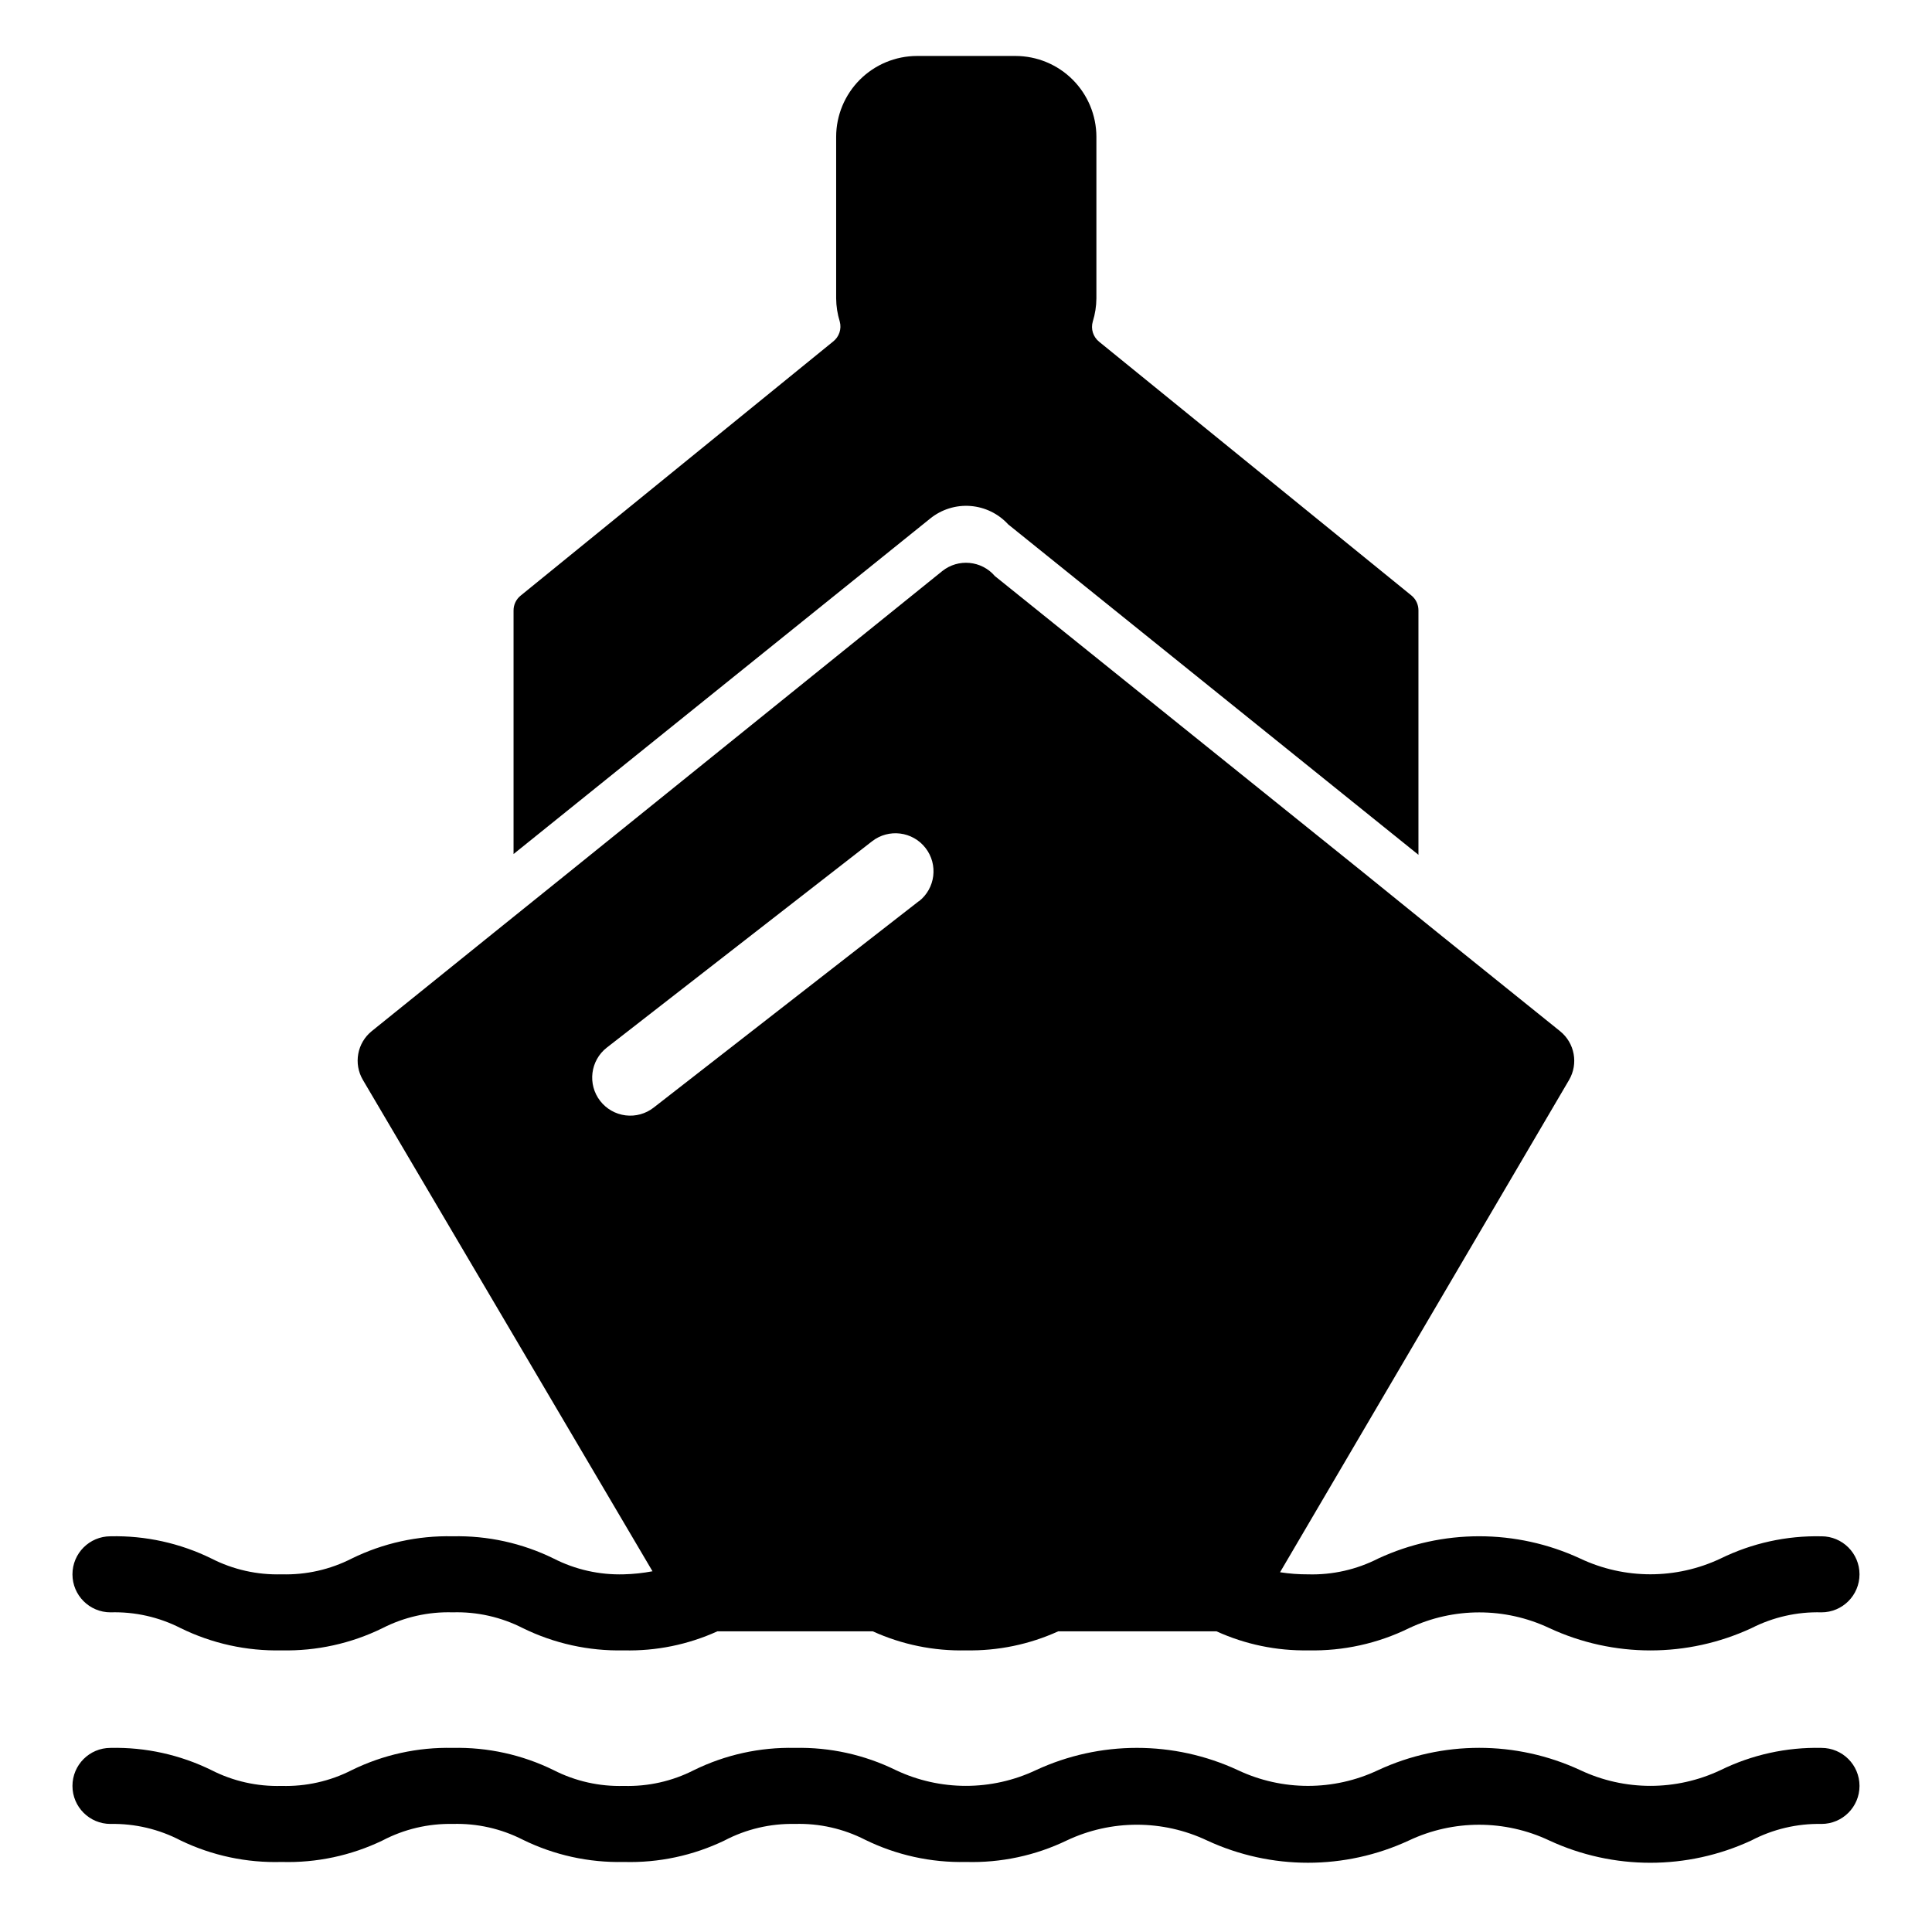
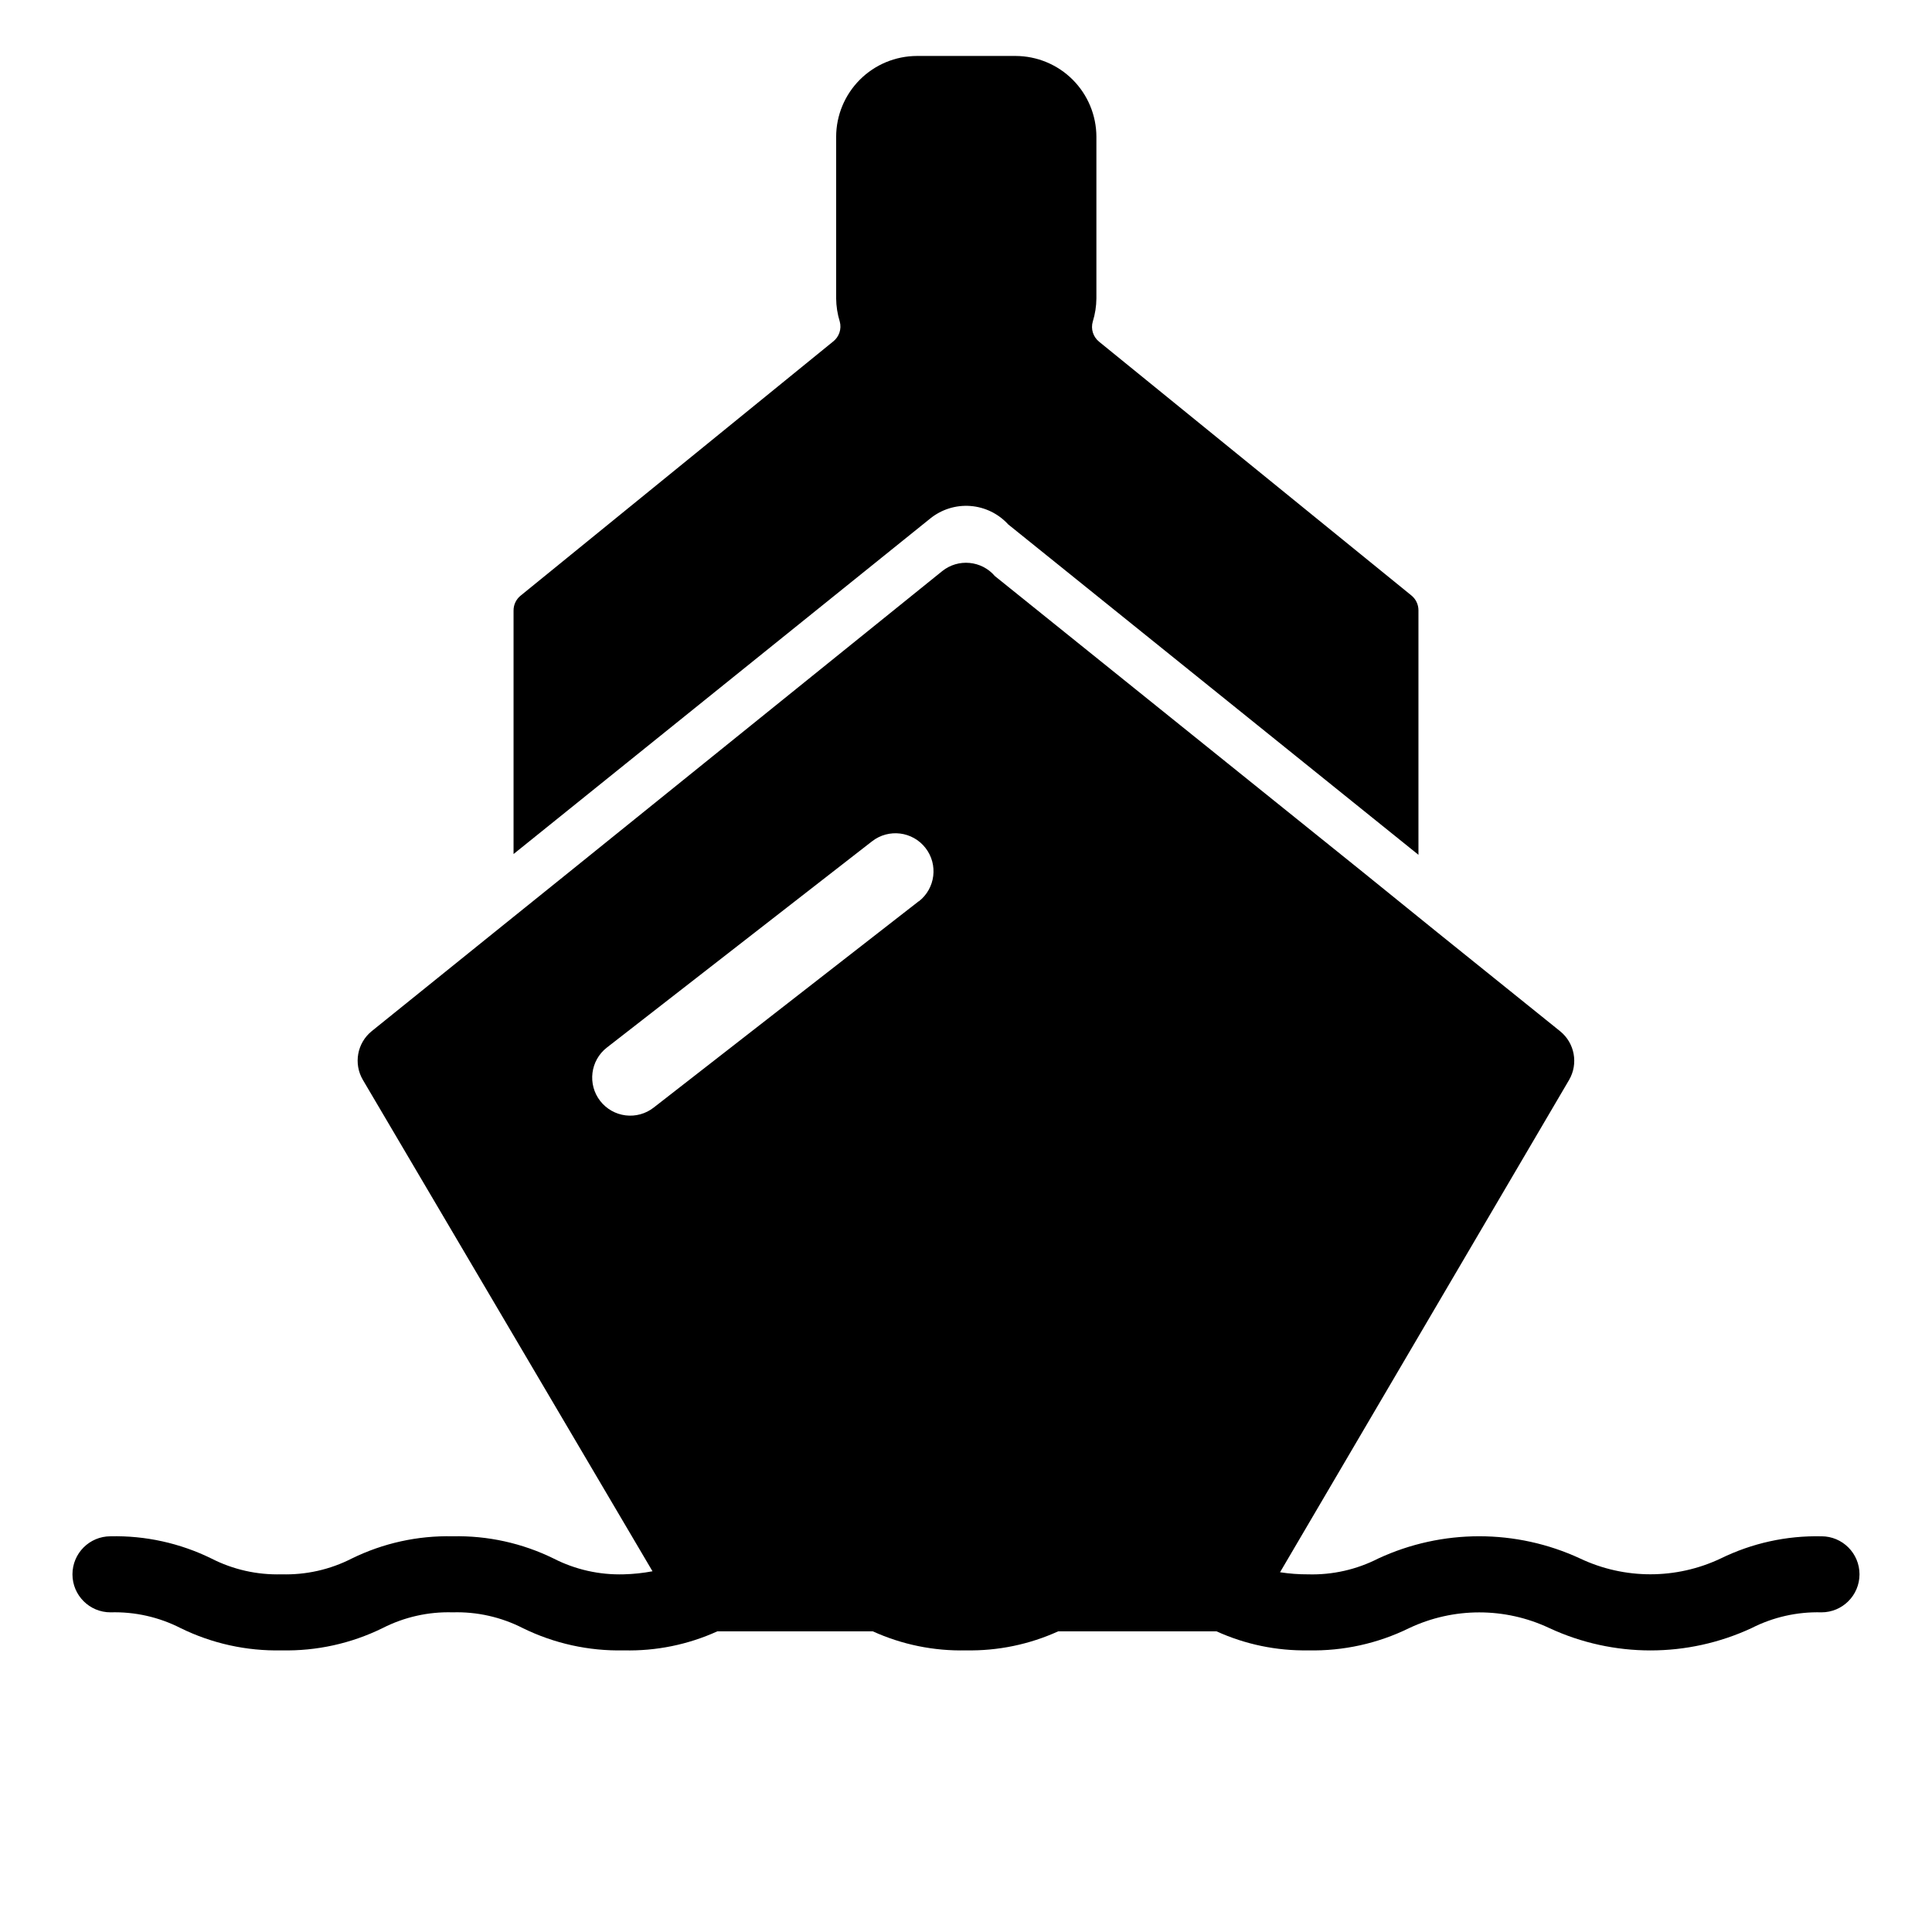
<svg xmlns="http://www.w3.org/2000/svg" fill="#000000" width="800px" height="800px" version="1.1" viewBox="144 144 512 512">
  <g>
-     <path d="m626.71 607.21c-9.258-0.211-18.434 1.812-26.75 5.894-11.77 5.559-25.41 5.559-37.18 0-16.984-7.879-36.574-7.879-53.559 0-11.766 5.566-25.41 5.566-37.18 0-16.965-7.867-36.539-7.867-53.504 0-11.754 5.559-25.379 5.559-37.133 0-8.312-4.082-17.488-6.106-26.75-5.894-9.262-0.211-18.438 1.812-26.754 5.894-5.746 2.934-12.141 4.371-18.59 4.184-6.449 0.188-12.844-1.25-18.59-4.184-8.316-4.082-17.492-6.106-26.754-5.894-9.262-0.211-18.438 1.812-26.75 5.894-5.75 2.934-12.141 4.371-18.59 4.184-6.453 0.188-12.844-1.25-18.594-4.184-8.312-4.082-17.488-6.106-26.75-5.894-5.566 0-10.078 4.512-10.078 10.078 0 5.562 4.512 10.074 10.078 10.074 6.465-0.125 12.859 1.383 18.59 4.383 8.332 4.016 17.508 5.965 26.754 5.695 9.242 0.27 18.418-1.68 26.75-5.695 5.731-3.004 12.125-4.512 18.59-4.383 6.449-0.191 12.844 1.25 18.59 4.184 8.316 4.082 17.492 6.106 26.754 5.894 9.227 0.266 18.387-1.688 26.703-5.695 5.742-3.012 12.156-4.519 18.641-4.383 6.449-0.191 12.844 1.25 18.59 4.184 8.316 4.082 17.492 6.106 26.754 5.894 9.227 0.262 18.383-1.688 26.699-5.695 11.77-5.566 25.414-5.566 37.184 0 16.965 7.871 36.535 7.871 53.504 0 11.77-5.559 25.41-5.559 37.18 0 16.984 7.879 36.574 7.879 53.555 0 5.731-3 12.125-4.508 18.59-4.383 5.566 0 10.078-4.512 10.078-10.074 0-5.566-4.512-10.078-10.078-10.078z" />
    <path d="m626.71 551.14c-9.258-0.211-18.434 1.812-26.75 5.894-11.77 5.559-25.41 5.559-37.18 0-16.984-7.879-36.574-7.879-53.559 0-5.731 2.926-12.105 4.363-18.539 4.184-2.496 0.012-4.988-0.172-7.457-0.555l76.582-130.44c2.527-4.305 1.52-9.816-2.371-12.949l-32.547-26.199-20.102-16.27-97.133-78.141c-3.535-4.133-9.711-4.711-13.957-1.312l-98.492 79.453-20.152 16.223-32.496 26.199c-3.918 3.137-4.926 8.68-2.367 12.996l76.73 130.18c-2.512 0.477-5.055 0.746-7.609 0.809-6.449 0.188-12.844-1.25-18.59-4.184-8.316-4.082-17.492-6.106-26.754-5.894-9.262-0.211-18.438 1.812-26.75 5.894-5.75 2.934-12.141 4.371-18.59 4.184-6.453 0.188-12.844-1.25-18.594-4.184-8.312-4.082-17.488-6.106-26.75-5.894-5.566 0-10.078 4.512-10.078 10.078 0 5.562 4.512 10.074 10.078 10.074 6.449-0.188 12.844 1.25 18.59 4.184 8.316 4.082 17.492 6.102 26.754 5.894 9.258 0.207 18.434-1.812 26.75-5.894 5.746-2.934 12.141-4.375 18.59-4.184 6.449-0.191 12.844 1.25 18.59 4.184 8.316 4.082 17.492 6.106 26.754 5.894 8.539 0.215 17.012-1.508 24.789-5.039h41.211c7.742 3.519 16.184 5.242 24.688 5.039 8.418 0.164 16.766-1.559 24.434-5.039h41.969c7.617 3.461 15.914 5.18 24.281 5.039 9.262 0.207 18.438-1.812 26.754-5.894 11.77-5.562 25.41-5.562 37.18 0 16.984 7.879 36.574 7.879 53.555 0 5.734-2.922 12.109-4.359 18.539-4.184 5.566 0 10.078-4.512 10.078-10.074 0-5.566-4.512-10.078-10.078-10.078zm-239.21-168.32-70.281 54.711c-2.109 1.645-4.789 2.383-7.445 2.051-2.652-0.328-5.066-1.703-6.711-3.812-3.422-4.398-2.633-10.734 1.762-14.156l70.281-54.664c4.398-3.422 10.734-2.633 14.156 1.762 3.426 4.398 2.633 10.734-1.762 14.156z" />
    <path d="m281.96 301.86c-1.184 0.961-1.871 2.406-1.863 3.93v64.539l110.43-88.922c2.992-2.418 6.797-3.606 10.637-3.316 3.84 0.293 7.422 2.035 10.02 4.879l108.72 87.562v-64.793c0.004-1.523-0.68-2.969-1.863-3.93l-82.777-67.258c-1.582-1.281-2.238-3.387-1.664-5.34 0.617-1.992 0.941-4.062 0.957-6.144v-42.824c-0.012-5.676-2.273-11.113-6.285-15.129-4.012-4.012-9.449-6.269-15.125-6.285h-26.148c-5.676 0.016-11.113 2.273-15.125 6.285-4.012 4.016-6.273 9.453-6.285 15.129v42.824c0.016 2.082 0.34 4.152 0.957 6.144 0.539 1.984-0.176 4.098-1.816 5.34z" />
  </g>
</svg>